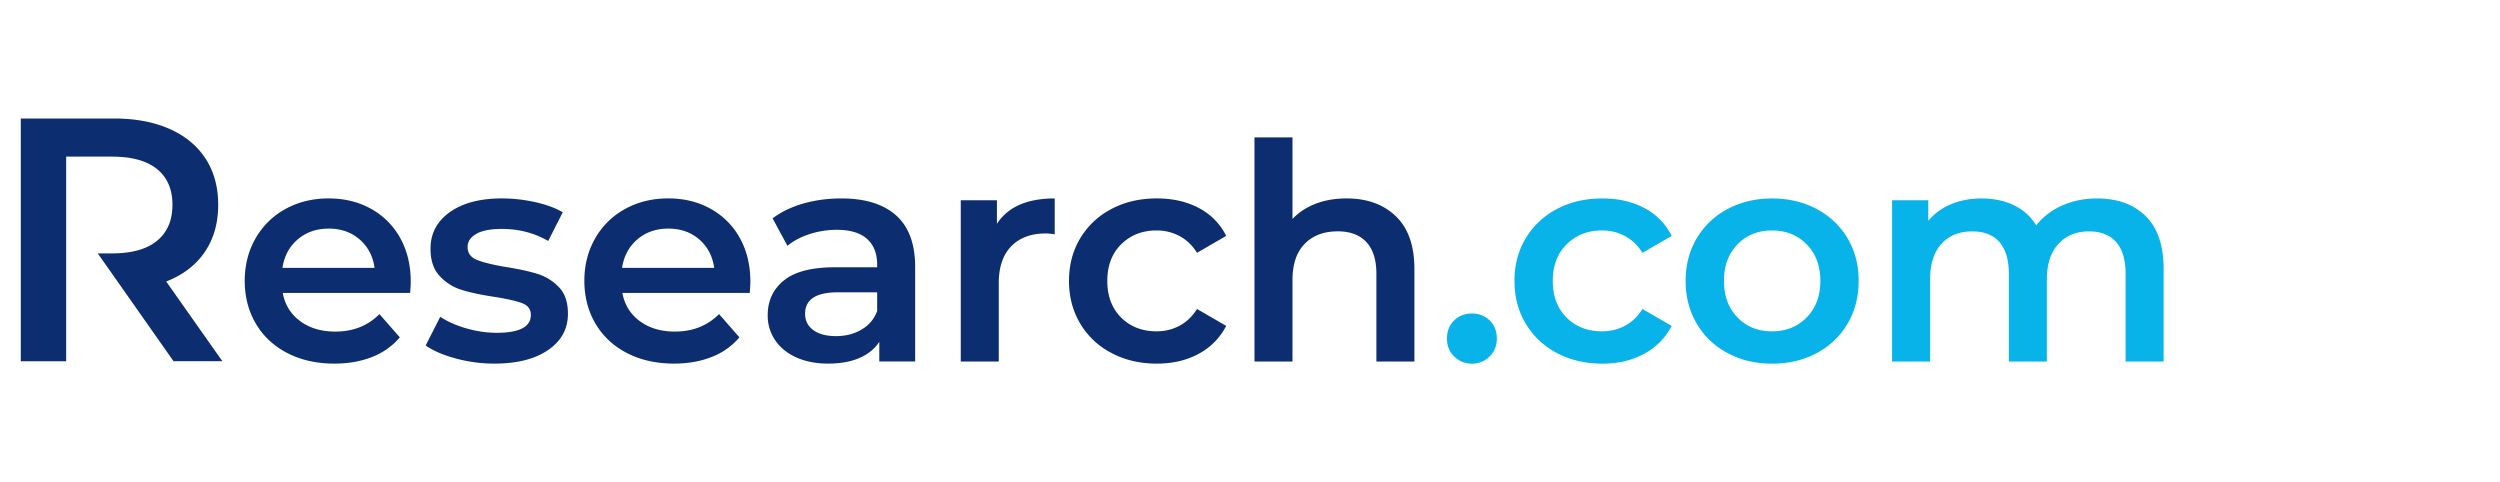
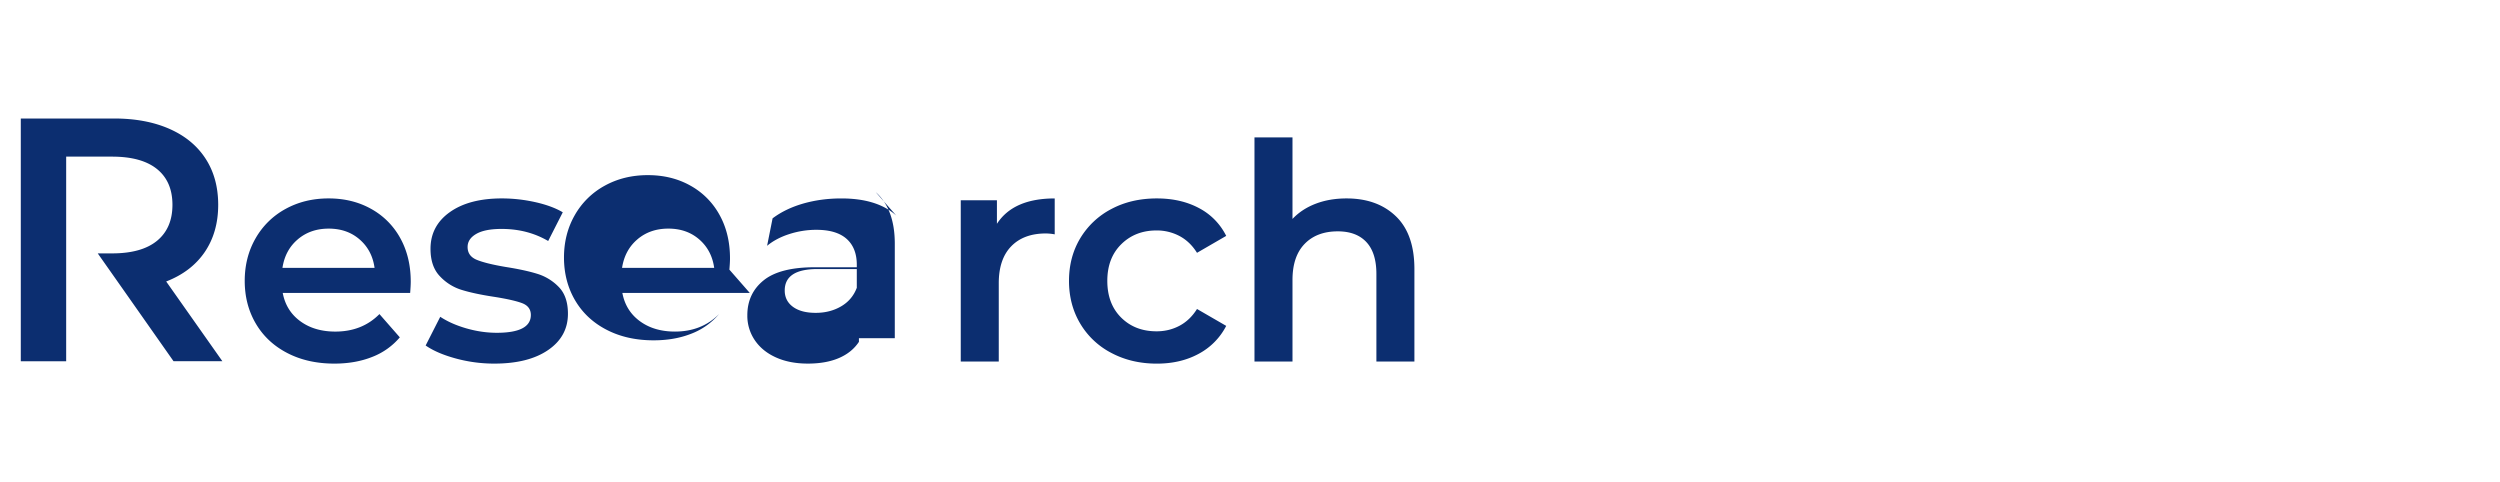
<svg xmlns="http://www.w3.org/2000/svg" width="140" height="27" viewBox="0 0 196 22" fill="none">
-   <path fill-rule="evenodd" clip-rule="evenodd" d="M114.014 20.052q-.573-.556-.572-1.407 0-.875.561-1.422.56-.544 1.393-.545.835 0 1.396.545.56.547.559 1.422 0 .85-.572 1.407a1.9 1.9 0 0 1-1.383.558q-.81 0-1.382-.558m8.057-.272a6.1 6.1 0 0 1-2.455-2.307q-.882-1.48-.883-3.352 0-1.868.883-3.339a6.17 6.17 0 0 1 2.443-2.296q1.561-.829 3.565-.828 1.88 0 3.301.757a4.93 4.93 0 0 1 2.133 2.18l-2.288 1.326q-.549-.877-1.371-1.315a3.8 3.8 0 0 0-1.8-.439q-1.669 0-2.765 1.078-1.097 1.08-1.097 2.876 0 1.801 1.085 2.879 1.085 1.076 2.776 1.076.979 0 1.8-.437.823-.439 1.371-1.314l2.29 1.324a5.15 5.15 0 0 1-2.157 2.19q-1.42.772-3.278.771-1.98 0-3.553-.83m19.572-2.794q1.072-1.087 1.072-2.865 0-1.774-1.072-2.865-1.073-1.089-2.717-1.089-1.646 0-2.706 1.09t-1.061 2.864q0 1.777 1.061 2.865 1.06 1.092 2.706 1.091 1.644 0 2.717-1.09m-6.198 2.794a6.06 6.06 0 0 1-2.42-2.307q-.87-1.48-.871-3.352.001-1.869.871-3.339a6.1 6.1 0 0 1 2.42-2.296q1.55-.828 3.481-.827 1.952-.001 3.503.827a6.1 6.1 0 0 1 2.421 2.296q.87 1.47.869 3.34 0 1.87-.869 3.35a6.06 6.06 0 0 1-2.421 2.308q-1.55.83-3.503.83-1.932 0-3.481-.83m32.776-10.736q1.406 1.383 1.406 4.154v7.246h-2.98v-6.867q0-1.657-.738-2.498-.74-.84-2.122-.84-1.502 0-2.408.981-.906.984-.905 2.808v6.416h-2.98v-6.867q0-1.657-.739-2.498-.738-.84-2.122-.84-1.525 0-2.418.97c-.598.65-.895 1.587-.895 2.82v6.415h-2.98V7.8h2.837v1.611a4.6 4.6 0 0 1 1.788-1.303q1.073-.45 2.383-.449 1.432 0 2.539.53a4.1 4.1 0 0 1 1.752 1.576q.787-.995 2.027-1.55 1.24-.557 2.741-.556 2.408-.001 3.813 1.385" fill="#07B3E9" />
-   <path fill-rule="evenodd" clip-rule="evenodd" d="M23.347 10.865q-.99.839-1.203 2.236h7.221q-.188-1.373-1.167-2.225-.977-.854-2.432-.852-1.43 0-2.419.84m8.809 4.201h-9.99q.263 1.4 1.371 2.214 1.11.817 2.754.817 2.099 0 3.457-1.372l1.597 1.824a5.36 5.36 0 0 1-2.17 1.537q-1.312.521-2.955.522-2.098 0-3.696-.83-1.597-.826-2.467-2.307t-.87-3.352q0-1.845.846-3.325a6 6 0 0 1 2.349-2.31q1.503-.828 3.384-.827 1.86 0 3.325.817a5.8 5.8 0 0 1 2.29 2.296q.82 1.48.821 3.42 0 .309-.046.876m3.575 5.139q-1.48-.402-2.36-1.017l1.144-2.25q.86.568 2.062.912 1.204.343 2.37.342 2.67 0 2.671-1.396 0-.663-.679-.925-.68-.258-2.181-.496-1.573-.238-2.563-.546a3.9 3.9 0 0 1-1.715-1.078q-.728-.766-.728-2.14 0-1.8 1.513-2.877 1.515-1.078 4.089-1.077 1.311 0 2.622.294 1.312.297 2.145.794l-1.144 2.25q-1.621-.947-3.646-.946-1.314-.001-1.99.389-.681.39-.681 1.03 0 .71.726 1.007.728.296 2.253.555 1.526.239 2.504.545a3.93 3.93 0 0 1 1.68 1.042q.703.733.703 2.084 0 1.775-1.549 2.84-1.55 1.066-4.22 1.067-1.55 0-3.026-.403m14.244-9.34q-.99.839-1.205 2.236h7.222q-.19-1.373-1.167-2.225-.978-.854-2.431-.852-1.431 0-2.42.84m8.807 4.201h-9.988q.262 1.4 1.37 2.214 1.11.817 2.753.817 2.099 0 3.457-1.372l1.597 1.824a5.36 5.36 0 0 1-2.169 1.537q-1.312.521-2.956.522-2.097 0-3.695-.83-1.597-.826-2.466-2.307t-.871-3.352q0-1.845.846-3.325a6 6 0 0 1 2.35-2.31q1.5-.828 3.383-.827 1.862 0 3.324.817a5.8 5.8 0 0 1 2.29 2.296q.823 1.48.823 3.42 0 .309-.048.876m8.76 2.878q.87-.508 1.229-1.455v-1.47h-3.077q-2.573 0-2.573 1.682 0 .805.643 1.279.644.474 1.788.474 1.12-.001 1.99-.51m2.718-8.951c.993.891 1.49 2.24 1.49 4.037v7.412h-2.812V18.9q-.549.83-1.562 1.268t-2.443.438-2.503-.485-1.658-1.352a3.4 3.4 0 0 1-.583-1.953q-.001-1.701 1.276-2.735 1.274-1.028 4.016-1.028h3.29v-.19q0-1.325-.799-2.036-.799-.71-2.371-.71-1.074 0-2.11.33-1.037.331-1.753.925L60.57 9.219q1.001-.756 2.407-1.162 1.406-.4 2.98-.4 2.813 0 4.302 1.336m12.43-1.336v2.816a4 4 0 0 0-.691-.07q-1.74 0-2.717 1.006-.979 1.005-.978 2.9v6.133h-2.98V7.8h2.836v1.847q1.29-1.99 4.53-1.989m4.459 12.121a6.1 6.1 0 0 1-2.457-2.307q-.882-1.48-.881-3.352 0-1.868.881-3.339a6.17 6.17 0 0 1 2.444-2.296q1.561-.829 3.565-.828 1.883 0 3.3.757a4.93 4.93 0 0 1 2.134 2.18l-2.289 1.326q-.547-.877-1.37-1.315a3.8 3.8 0 0 0-1.8-.438q-1.67 0-2.764 1.077-1.098 1.08-1.098 2.876.001 1.801 1.085 2.878 1.086 1.078 2.777 1.077.978 0 1.8-.437.823-.439 1.37-1.314l2.29 1.325a5.14 5.14 0 0 1-2.158 2.19q-1.419.77-3.277.77-1.98 0-3.552-.83m22.287-10.725q1.454 1.395 1.454 4.143v7.246h-2.98v-6.867q0-1.657-.787-2.498-.785-.84-2.24-.84-1.645 0-2.598.982-.954.984-.953 2.83v6.393h-2.98V2.874h2.98v6.391q.737-.78 1.823-1.194 1.085-.415 2.419-.414 2.407 0 3.862 1.397M5.188 4.38h3.599q2.325 0 3.53.98 1.204.979 1.203 2.8t-1.203 2.813q-1.205.993-3.53.993H7.664l2.026 2.88 3.916 5.574h3.829l-4.406-6.252q1.97-.763 3.024-2.31 1.053-1.55 1.054-3.699-.001-2.093-.986-3.614-.985-1.523-2.833-2.34-1.848-.814-4.337-.814H1.63v19.03h3.558z" fill="#0C2E70" />
+   <path fill-rule="evenodd" clip-rule="evenodd" d="M23.347 10.865q-.99.839-1.203 2.236h7.221q-.188-1.373-1.167-2.225-.977-.854-2.432-.852-1.43 0-2.419.84m8.809 4.201h-9.99q.263 1.4 1.371 2.214 1.11.817 2.754.817 2.099 0 3.457-1.372l1.597 1.824a5.36 5.36 0 0 1-2.17 1.537q-1.312.521-2.955.522-2.098 0-3.696-.83-1.597-.826-2.467-2.307t-.87-3.352q0-1.845.846-3.325a6 6 0 0 1 2.349-2.31q1.503-.828 3.384-.827 1.86 0 3.325.817a5.8 5.8 0 0 1 2.29 2.296q.82 1.48.821 3.42 0 .309-.046.876m3.575 5.139q-1.48-.402-2.36-1.017l1.144-2.25q.86.568 2.062.912 1.204.343 2.37.342 2.67 0 2.671-1.396 0-.663-.679-.925-.68-.258-2.181-.496-1.573-.238-2.563-.546a3.9 3.9 0 0 1-1.715-1.078q-.728-.766-.728-2.14 0-1.8 1.513-2.877 1.515-1.078 4.089-1.077 1.311 0 2.622.294 1.312.297 2.145.794l-1.144 2.25q-1.621-.947-3.646-.946-1.314-.001-1.99.389-.681.39-.681 1.03 0 .71.726 1.007.728.296 2.253.555 1.526.239 2.504.545a3.93 3.93 0 0 1 1.68 1.042q.703.733.703 2.084 0 1.775-1.549 2.84-1.55 1.066-4.22 1.067-1.55 0-3.026-.403m14.244-9.34q-.99.839-1.205 2.236h7.222q-.19-1.373-1.167-2.225-.978-.854-2.431-.852-1.431 0-2.42.84m8.807 4.201h-9.988q.262 1.4 1.37 2.214 1.11.817 2.753.817 2.099 0 3.457-1.372a5.36 5.36 0 0 1-2.169 1.537q-1.312.521-2.956.522-2.097 0-3.695-.83-1.597-.826-2.466-2.307t-.871-3.352q0-1.845.846-3.325a6 6 0 0 1 2.35-2.31q1.5-.828 3.383-.827 1.862 0 3.324.817a5.8 5.8 0 0 1 2.29 2.296q.823 1.48.823 3.42 0 .309-.048.876m8.76 2.878q.87-.508 1.229-1.455v-1.47h-3.077q-2.573 0-2.573 1.682 0 .805.643 1.279.644.474 1.788.474 1.12-.001 1.99-.51m2.718-8.951c.993.891 1.49 2.24 1.49 4.037v7.412h-2.812V18.9q-.549.83-1.562 1.268t-2.443.438-2.503-.485-1.658-1.352a3.4 3.4 0 0 1-.583-1.953q-.001-1.701 1.276-2.735 1.274-1.028 4.016-1.028h3.29v-.19q0-1.325-.799-2.036-.799-.71-2.371-.71-1.074 0-2.11.33-1.037.331-1.753.925L60.57 9.219q1.001-.756 2.407-1.162 1.406-.4 2.98-.4 2.813 0 4.302 1.336m12.43-1.336v2.816a4 4 0 0 0-.691-.07q-1.74 0-2.717 1.006-.979 1.005-.978 2.9v6.133h-2.98V7.8h2.836v1.847q1.29-1.99 4.53-1.989m4.459 12.121a6.1 6.1 0 0 1-2.457-2.307q-.882-1.48-.881-3.352 0-1.868.881-3.339a6.17 6.17 0 0 1 2.444-2.296q1.561-.829 3.565-.828 1.883 0 3.3.757a4.93 4.93 0 0 1 2.134 2.18l-2.289 1.326q-.547-.877-1.37-1.315a3.8 3.8 0 0 0-1.8-.438q-1.67 0-2.764 1.077-1.098 1.08-1.098 2.876.001 1.801 1.085 2.878 1.086 1.078 2.777 1.077.978 0 1.8-.437.823-.439 1.37-1.314l2.29 1.325a5.14 5.14 0 0 1-2.158 2.19q-1.419.77-3.277.77-1.98 0-3.552-.83m22.287-10.725q1.454 1.395 1.454 4.143v7.246h-2.98v-6.867q0-1.657-.787-2.498-.785-.84-2.24-.84-1.645 0-2.598.982-.954.984-.953 2.83v6.393h-2.98V2.874h2.98v6.391q.737-.78 1.823-1.194 1.085-.415 2.419-.414 2.407 0 3.862 1.397M5.188 4.38h3.599q2.325 0 3.53.98 1.204.979 1.203 2.8t-1.203 2.813q-1.205.993-3.53.993H7.664l2.026 2.88 3.916 5.574h3.829l-4.406-6.252q1.97-.763 3.024-2.31 1.053-1.55 1.054-3.699-.001-2.093-.986-3.614-.985-1.523-2.833-2.34-1.848-.814-4.337-.814H1.63v19.03h3.558z" fill="#0C2E70" />
</svg>